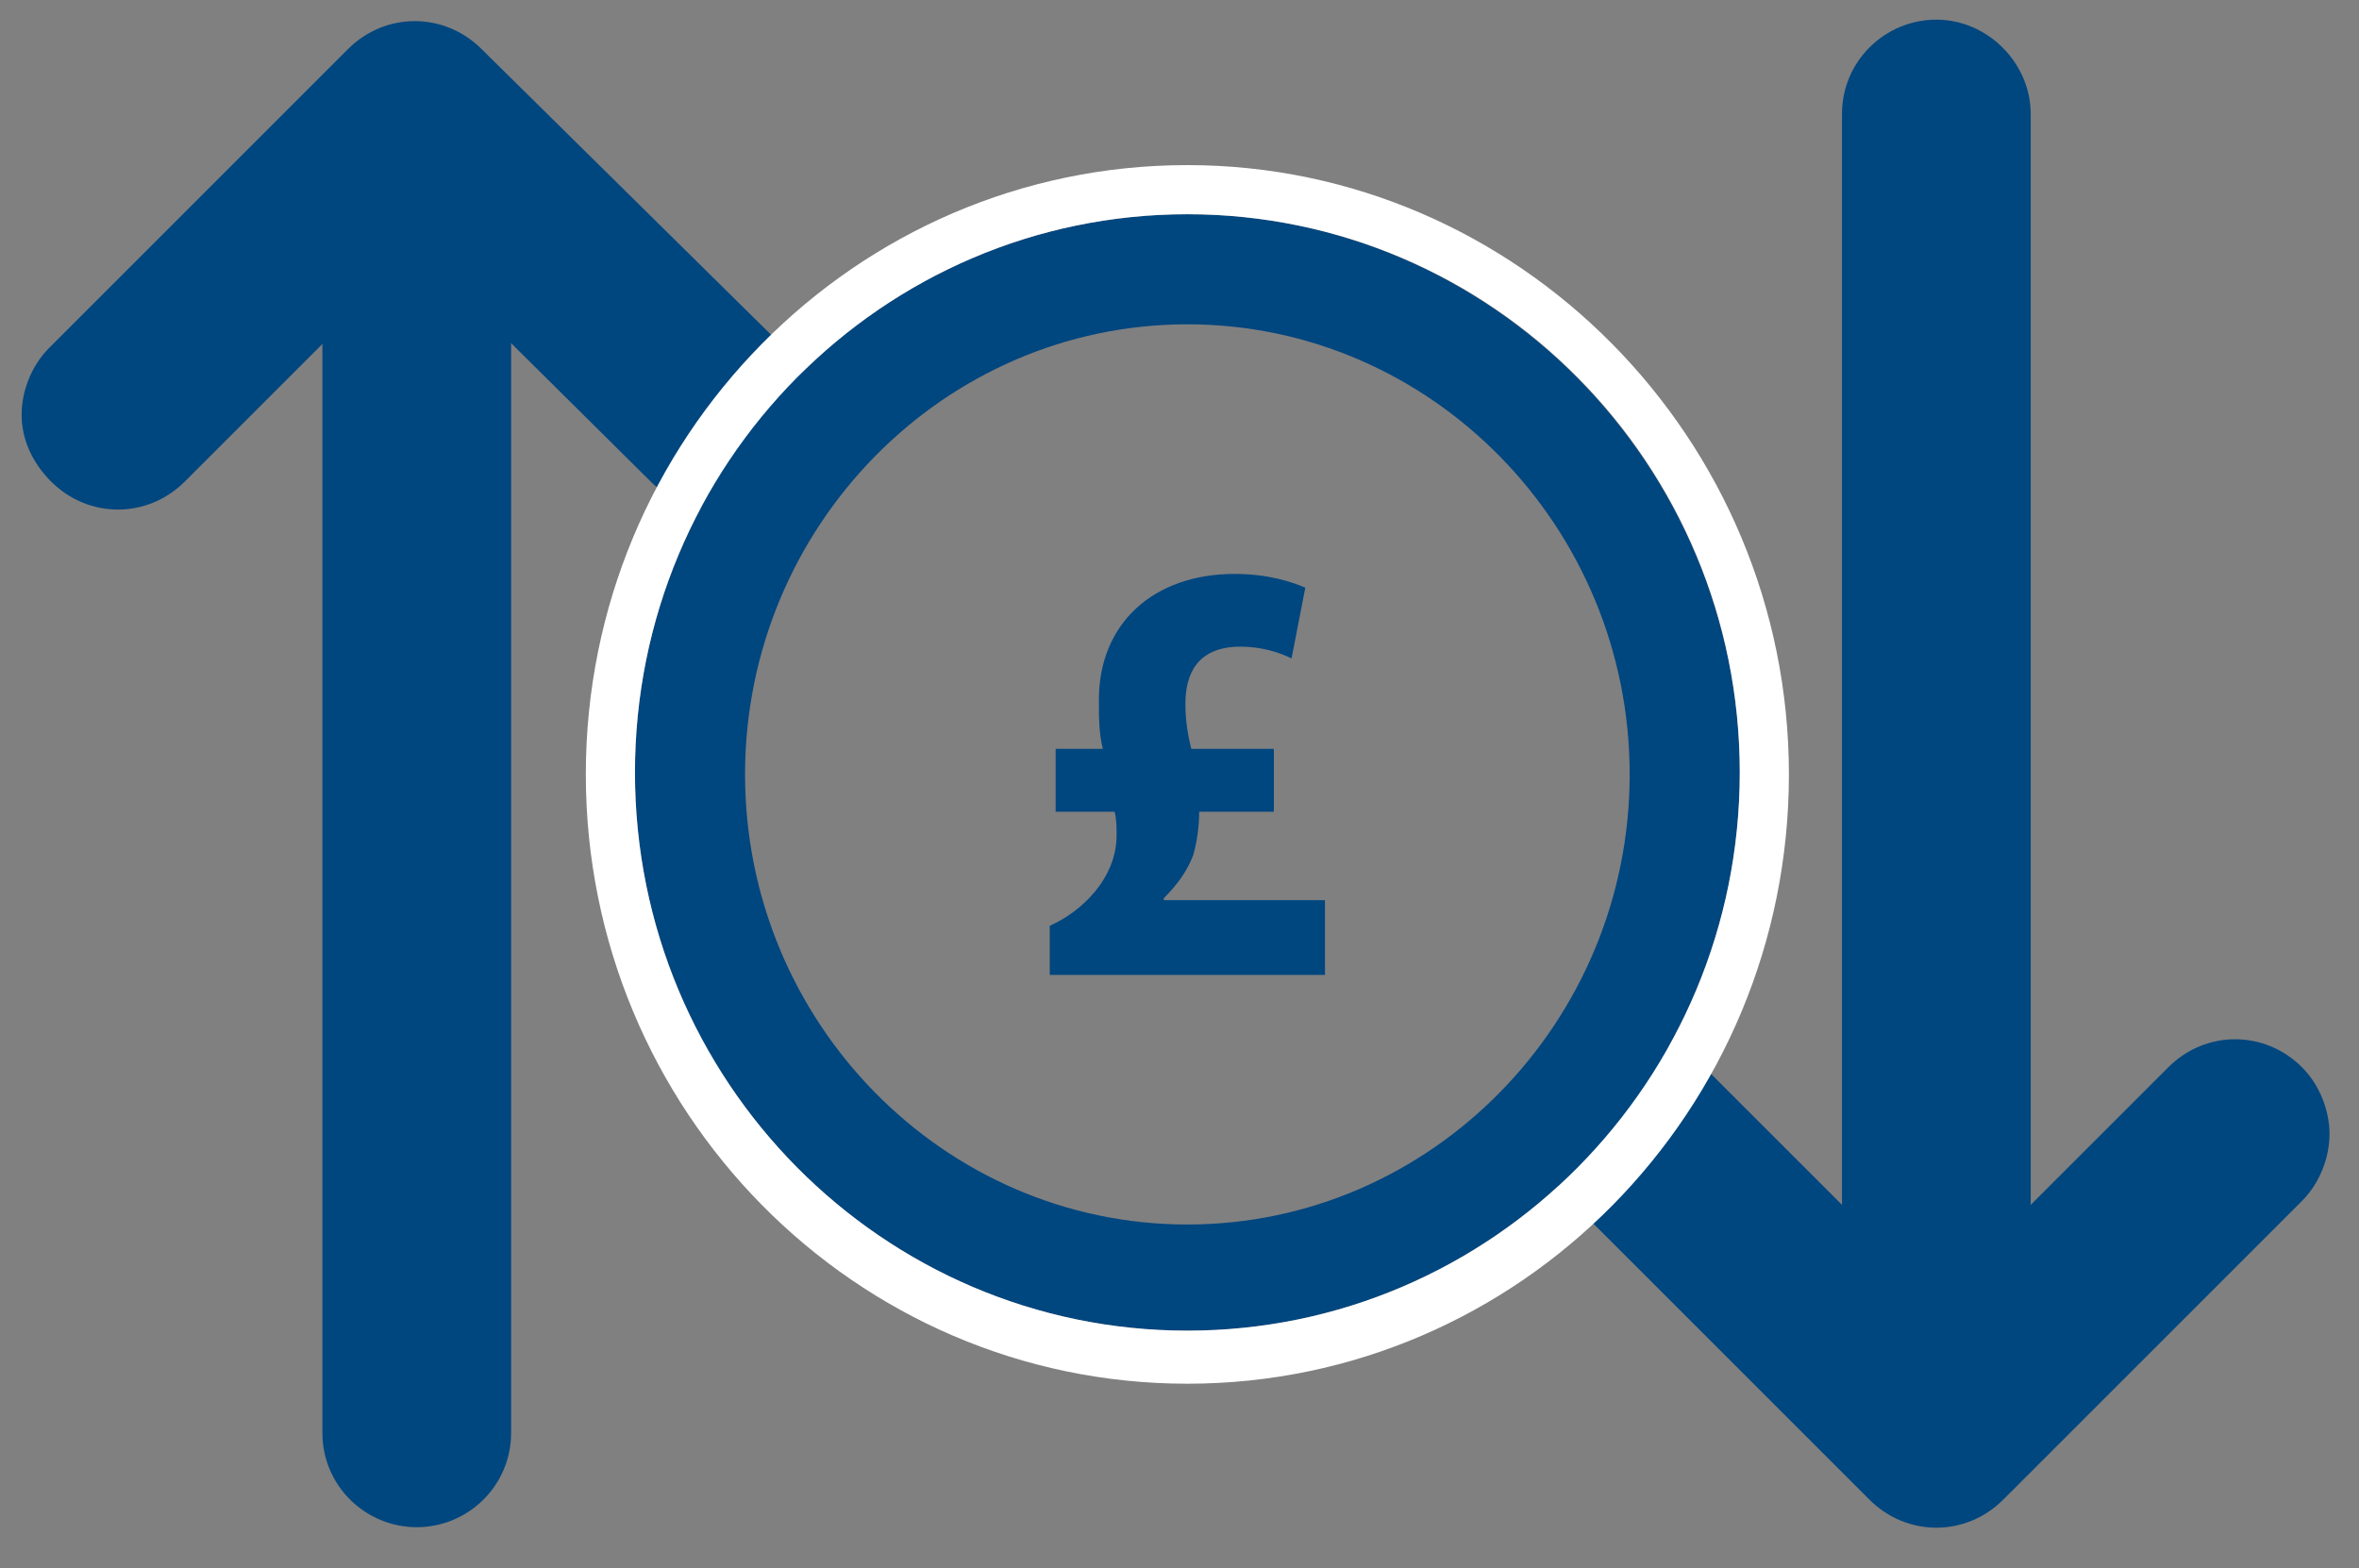
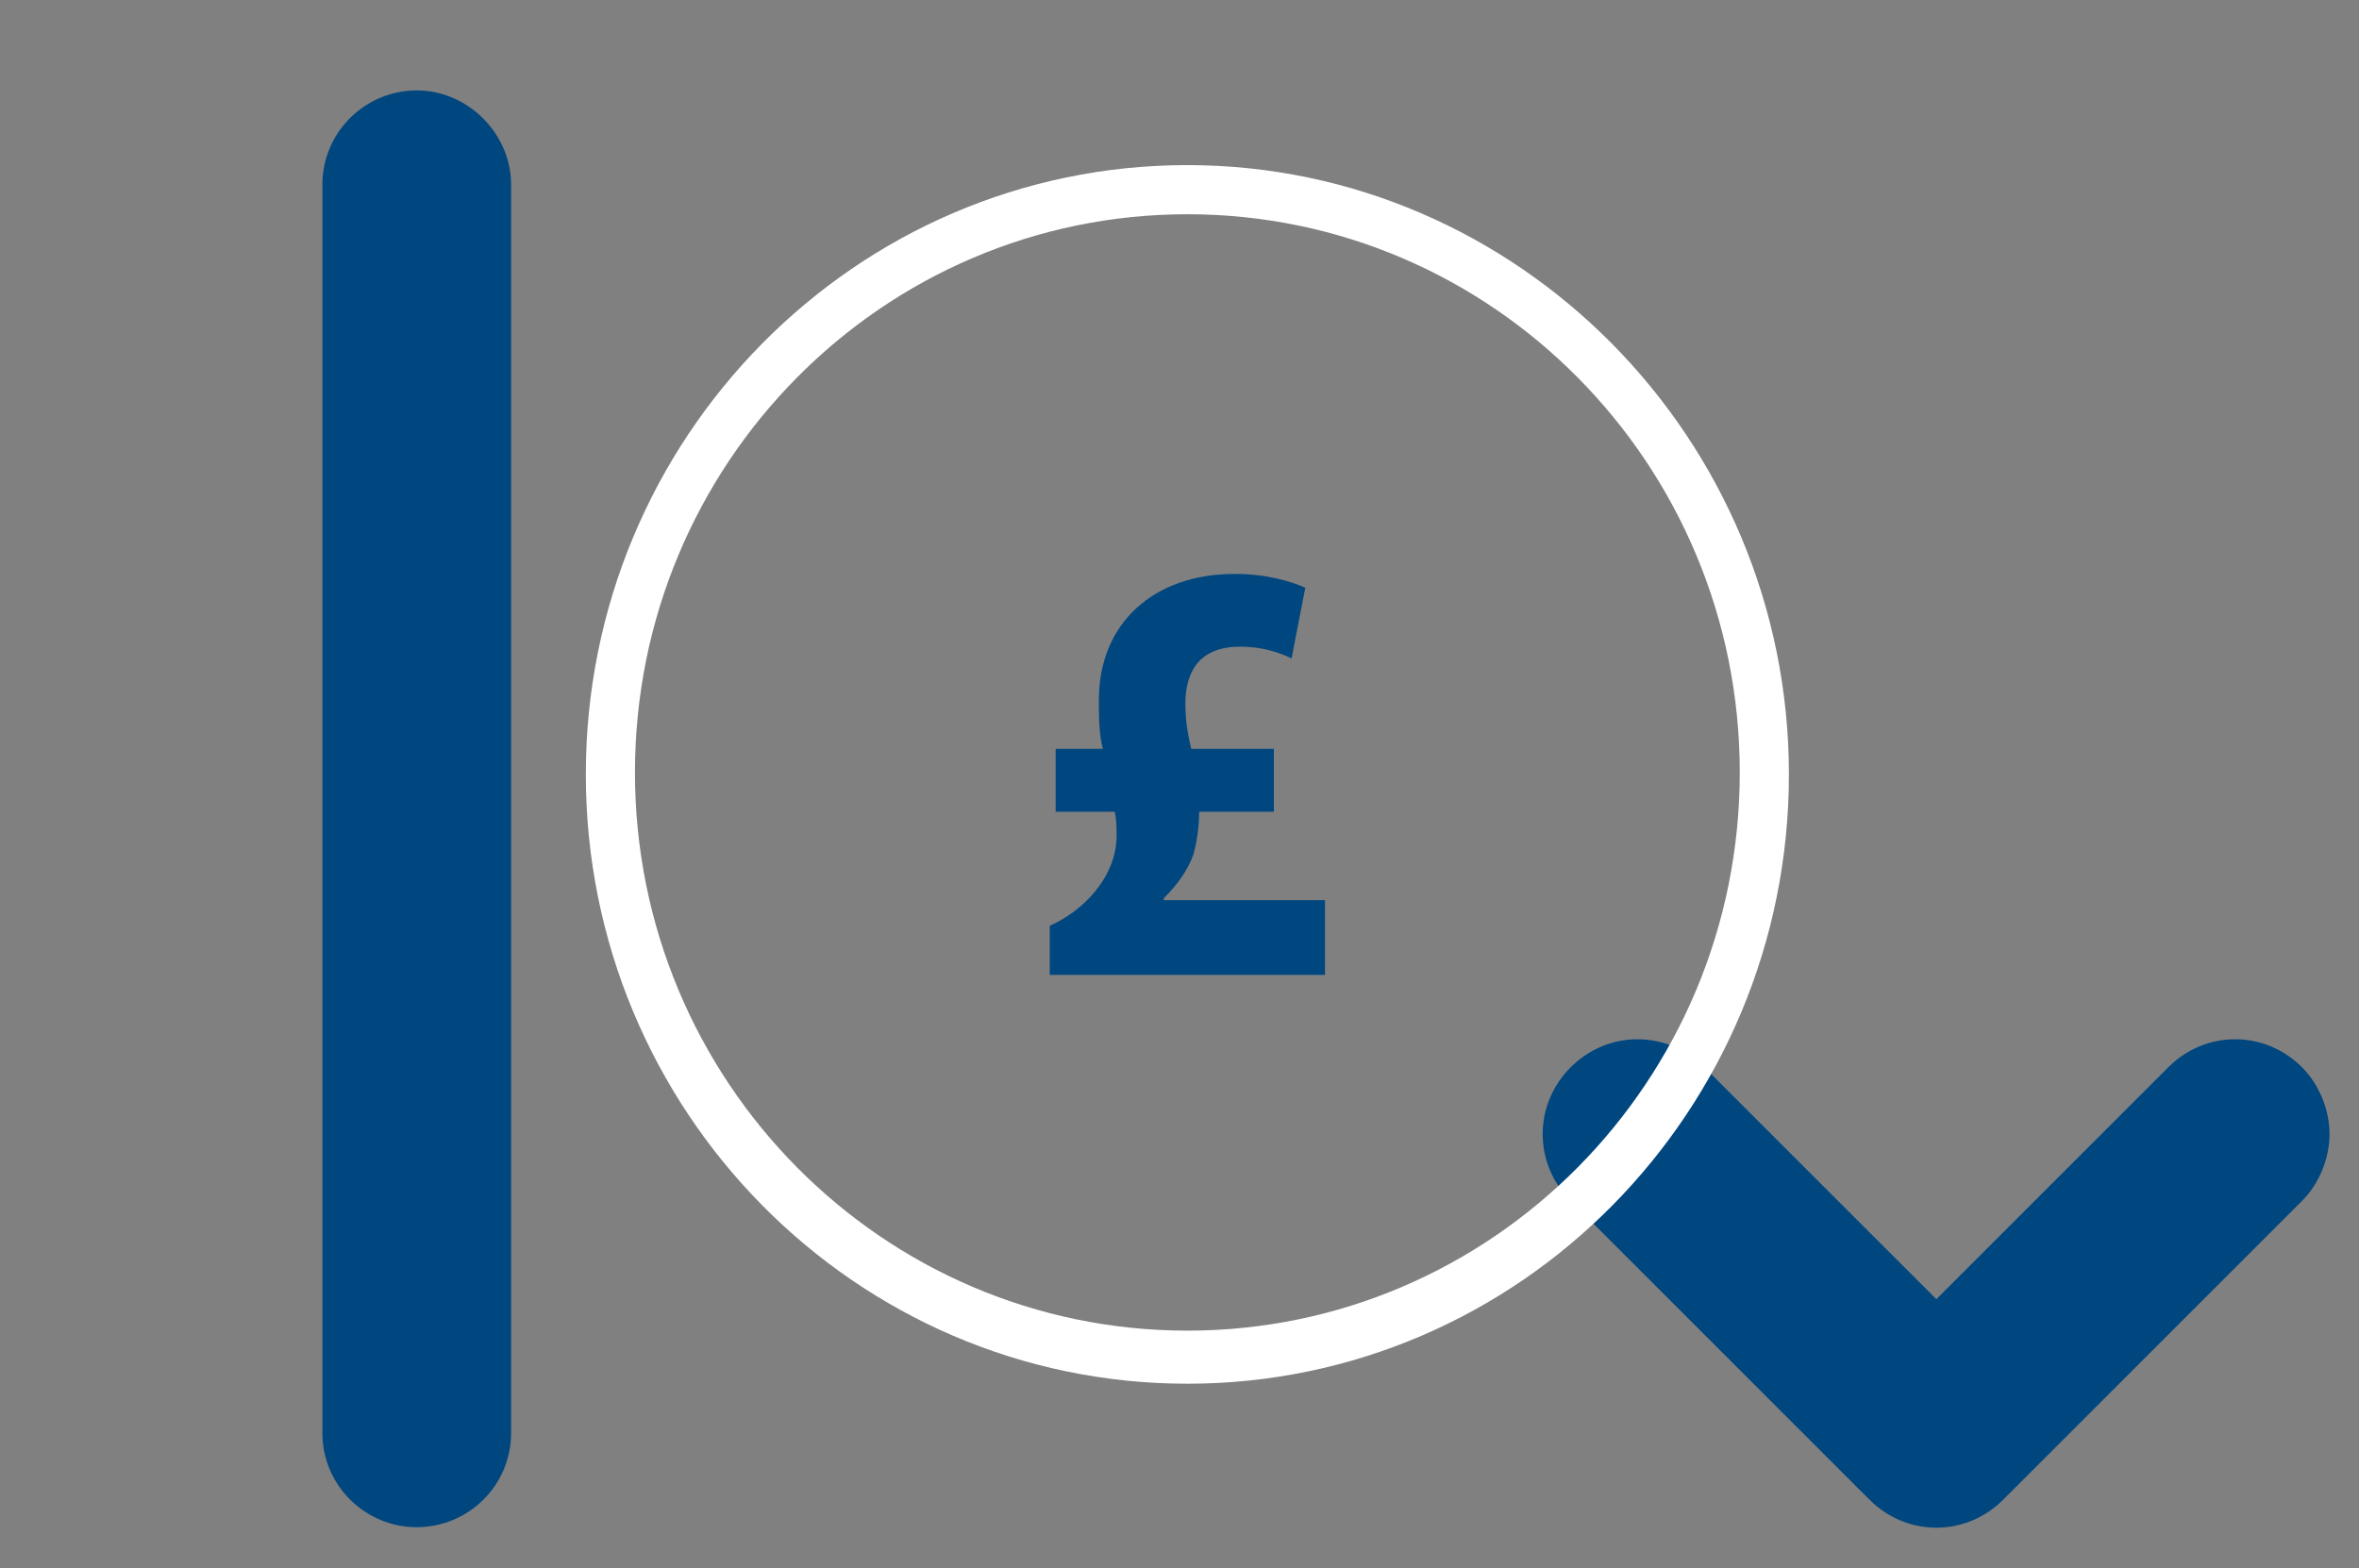
<svg xmlns="http://www.w3.org/2000/svg" version="1.1" id="Layer_1" x="0px" y="0px" width="120px" height="79.8px" viewBox="0 234.3 120 79.8" style="enable-background:new 0 234.3 120 79.8;" xml:space="preserve">
  <rect x="0" y="234.3" width="120" height="79.8" fill="#808080" stroke="none" />
  <style type="text/css">
	.st0{fill:#00467F;}
	.st1{fill:#FFFFFF;}
</style>
  <g>
    <g>
-       <path class="st0" d="M1.1,255.4c0-1.2,0.5-2.5,1.4-3.4l15.2-15.2c1.9-1.9,4.9-1.9,6.8,0L39.9,252c1.9,1.9,1.9,4.9,0,6.8    c-1.9,1.9-4.9,1.9-6.8,0L21.2,247L9.4,258.8c-1.9,1.9-4.9,1.9-6.8,0C1.6,257.8,1.1,256.6,1.1,255.4z" />
-     </g>
+       </g>
    <g>
      <path class="st0" d="M16.4,307.2v-63.5c0-2.7,2.2-4.8,4.8-4.8s4.8,2.2,4.8,4.8v63.5c0,2.7-2.2,4.8-4.8,4.8S16.4,309.9,16.4,307.2z    " />
    </g>
  </g>
  <g>
    <g>
      <path class="st0" d="M118.5,292c0,1.2-0.5,2.5-1.4,3.4l-15.2,15.2c-1.9,1.9-4.9,1.9-6.8,0l-15.2-15.2c-1.9-1.9-1.9-4.9,0-6.8    c1.9-1.9,4.9-1.9,6.8,0l11.8,11.8l11.8-11.8c1.9-1.9,4.9-1.9,6.8,0C118,289.5,118.5,290.8,118.5,292z" />
    </g>
    <g>
-       <path class="st0" d="M103.3,240.1v63.5c0,2.7-2.2,4.8-4.8,4.8c-2.7,0-4.8-2.2-4.8-4.8v-63.5c0-2.7,2.2-4.8,4.8-4.8    C101.1,235.3,103.3,237.5,103.3,240.1z" />
-     </g>
+       </g>
  </g>
  <g>
-     <path class="st0" d="M60.4,250.8c12.4,0,22.5,10.3,22.5,22.9c0,12.6-10.1,22.9-22.5,22.9s-22.5-10.3-22.5-22.9   C37.9,261.1,48,250.8,60.4,250.8 M60.4,245.2c-15.5,0-28.1,12.7-28.1,28.4c0,15.7,12.6,28.4,28.1,28.4s28.1-12.7,28.1-28.4   C88.5,258,75.9,245.2,60.4,245.2L60.4,245.2z" />
    <path class="st1" d="M60.4,245.2c15.5,0,28.1,12.7,28.1,28.4s-12.6,28.4-28.1,28.4s-28.1-12.7-28.1-28.4S44.9,245.2,60.4,245.2    M60.4,242.7c-16.9,0-30.6,13.9-30.6,31s13.7,31,30.6,31s30.6-13.9,30.6-31S77.2,242.7,60.4,242.7L60.4,242.7z" />
  </g>
  <g>
    <path class="st0" d="M53.4,283.9v-2.5c1.6-0.7,3.4-2.4,3.4-4.6c0-0.4,0-0.8-0.1-1.2h-3v-3.2h2.4c-0.2-0.8-0.2-1.6-0.2-2.5   c0-3.9,2.8-6.4,6.9-6.4c1.7,0,2.9,0.4,3.6,0.7l-0.7,3.6c-0.6-0.3-1.5-0.6-2.6-0.6c-2.2,0-2.8,1.4-2.8,2.9c0,0.8,0.1,1.5,0.3,2.3   h4.2v3.2H61c0,0.7-0.1,1.5-0.3,2.2c-0.3,0.8-0.8,1.5-1.5,2.2v0.1h8.2v3.8H53.4z" />
  </g>
</svg>